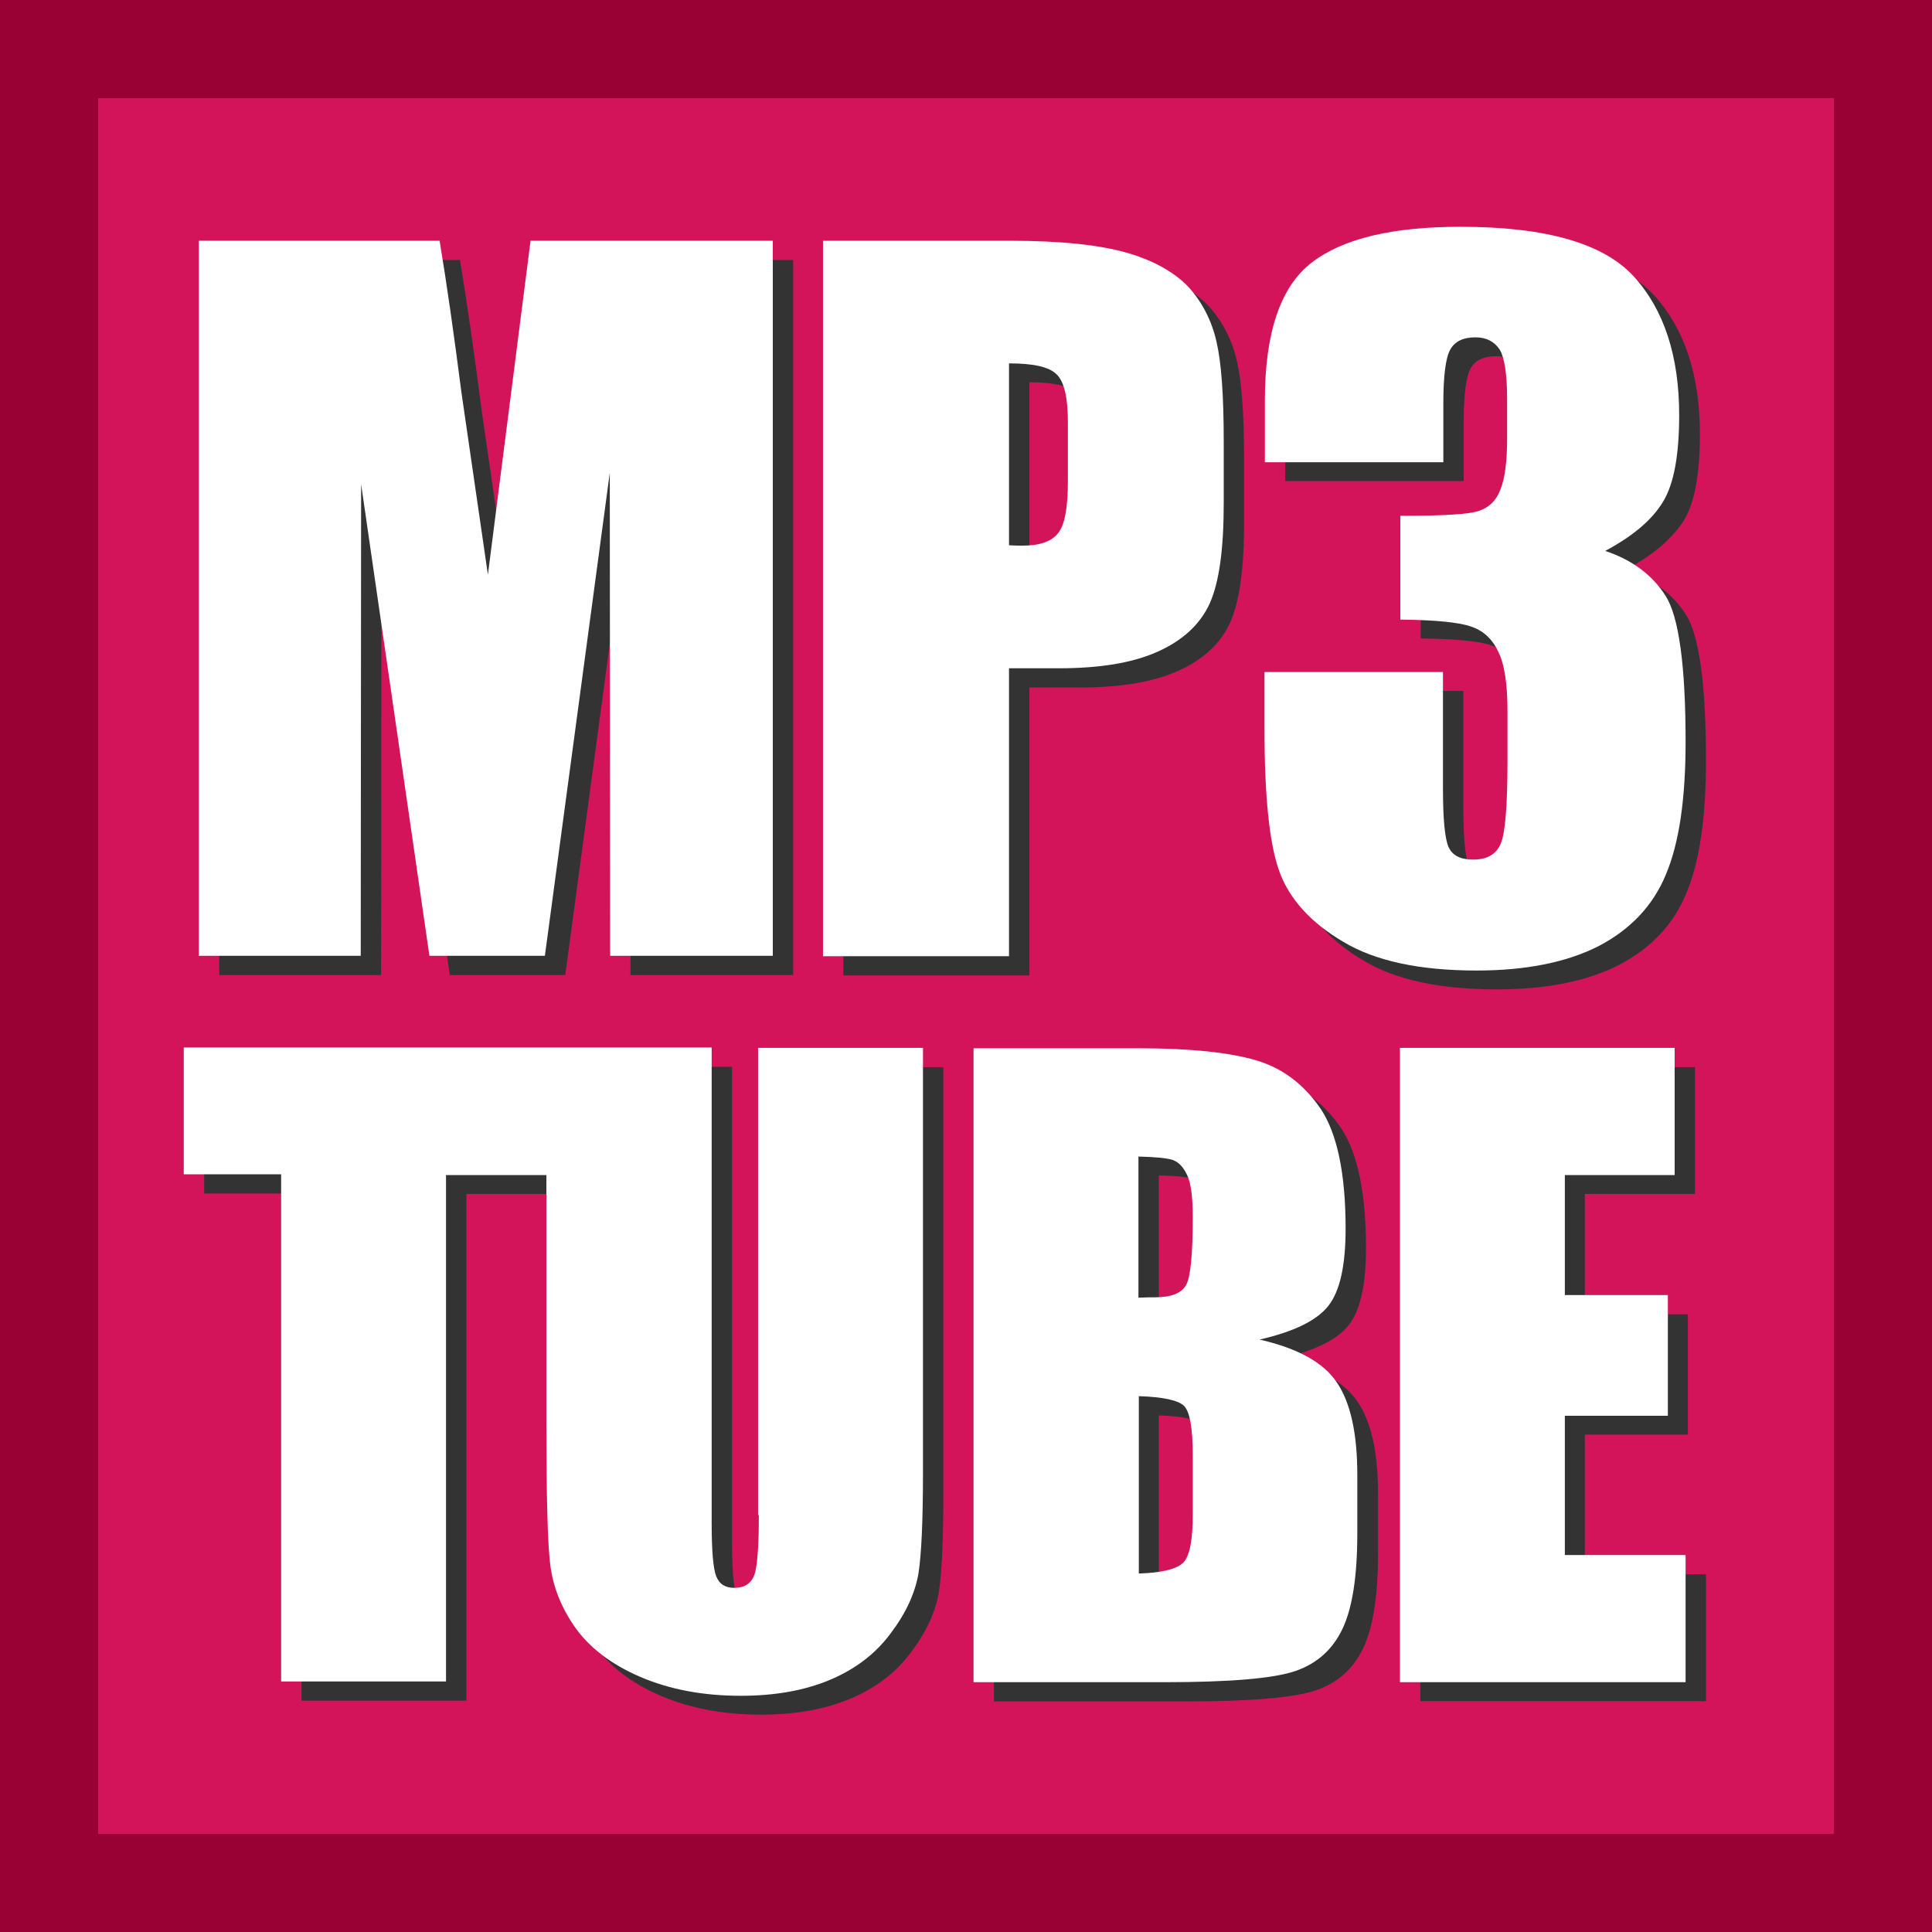
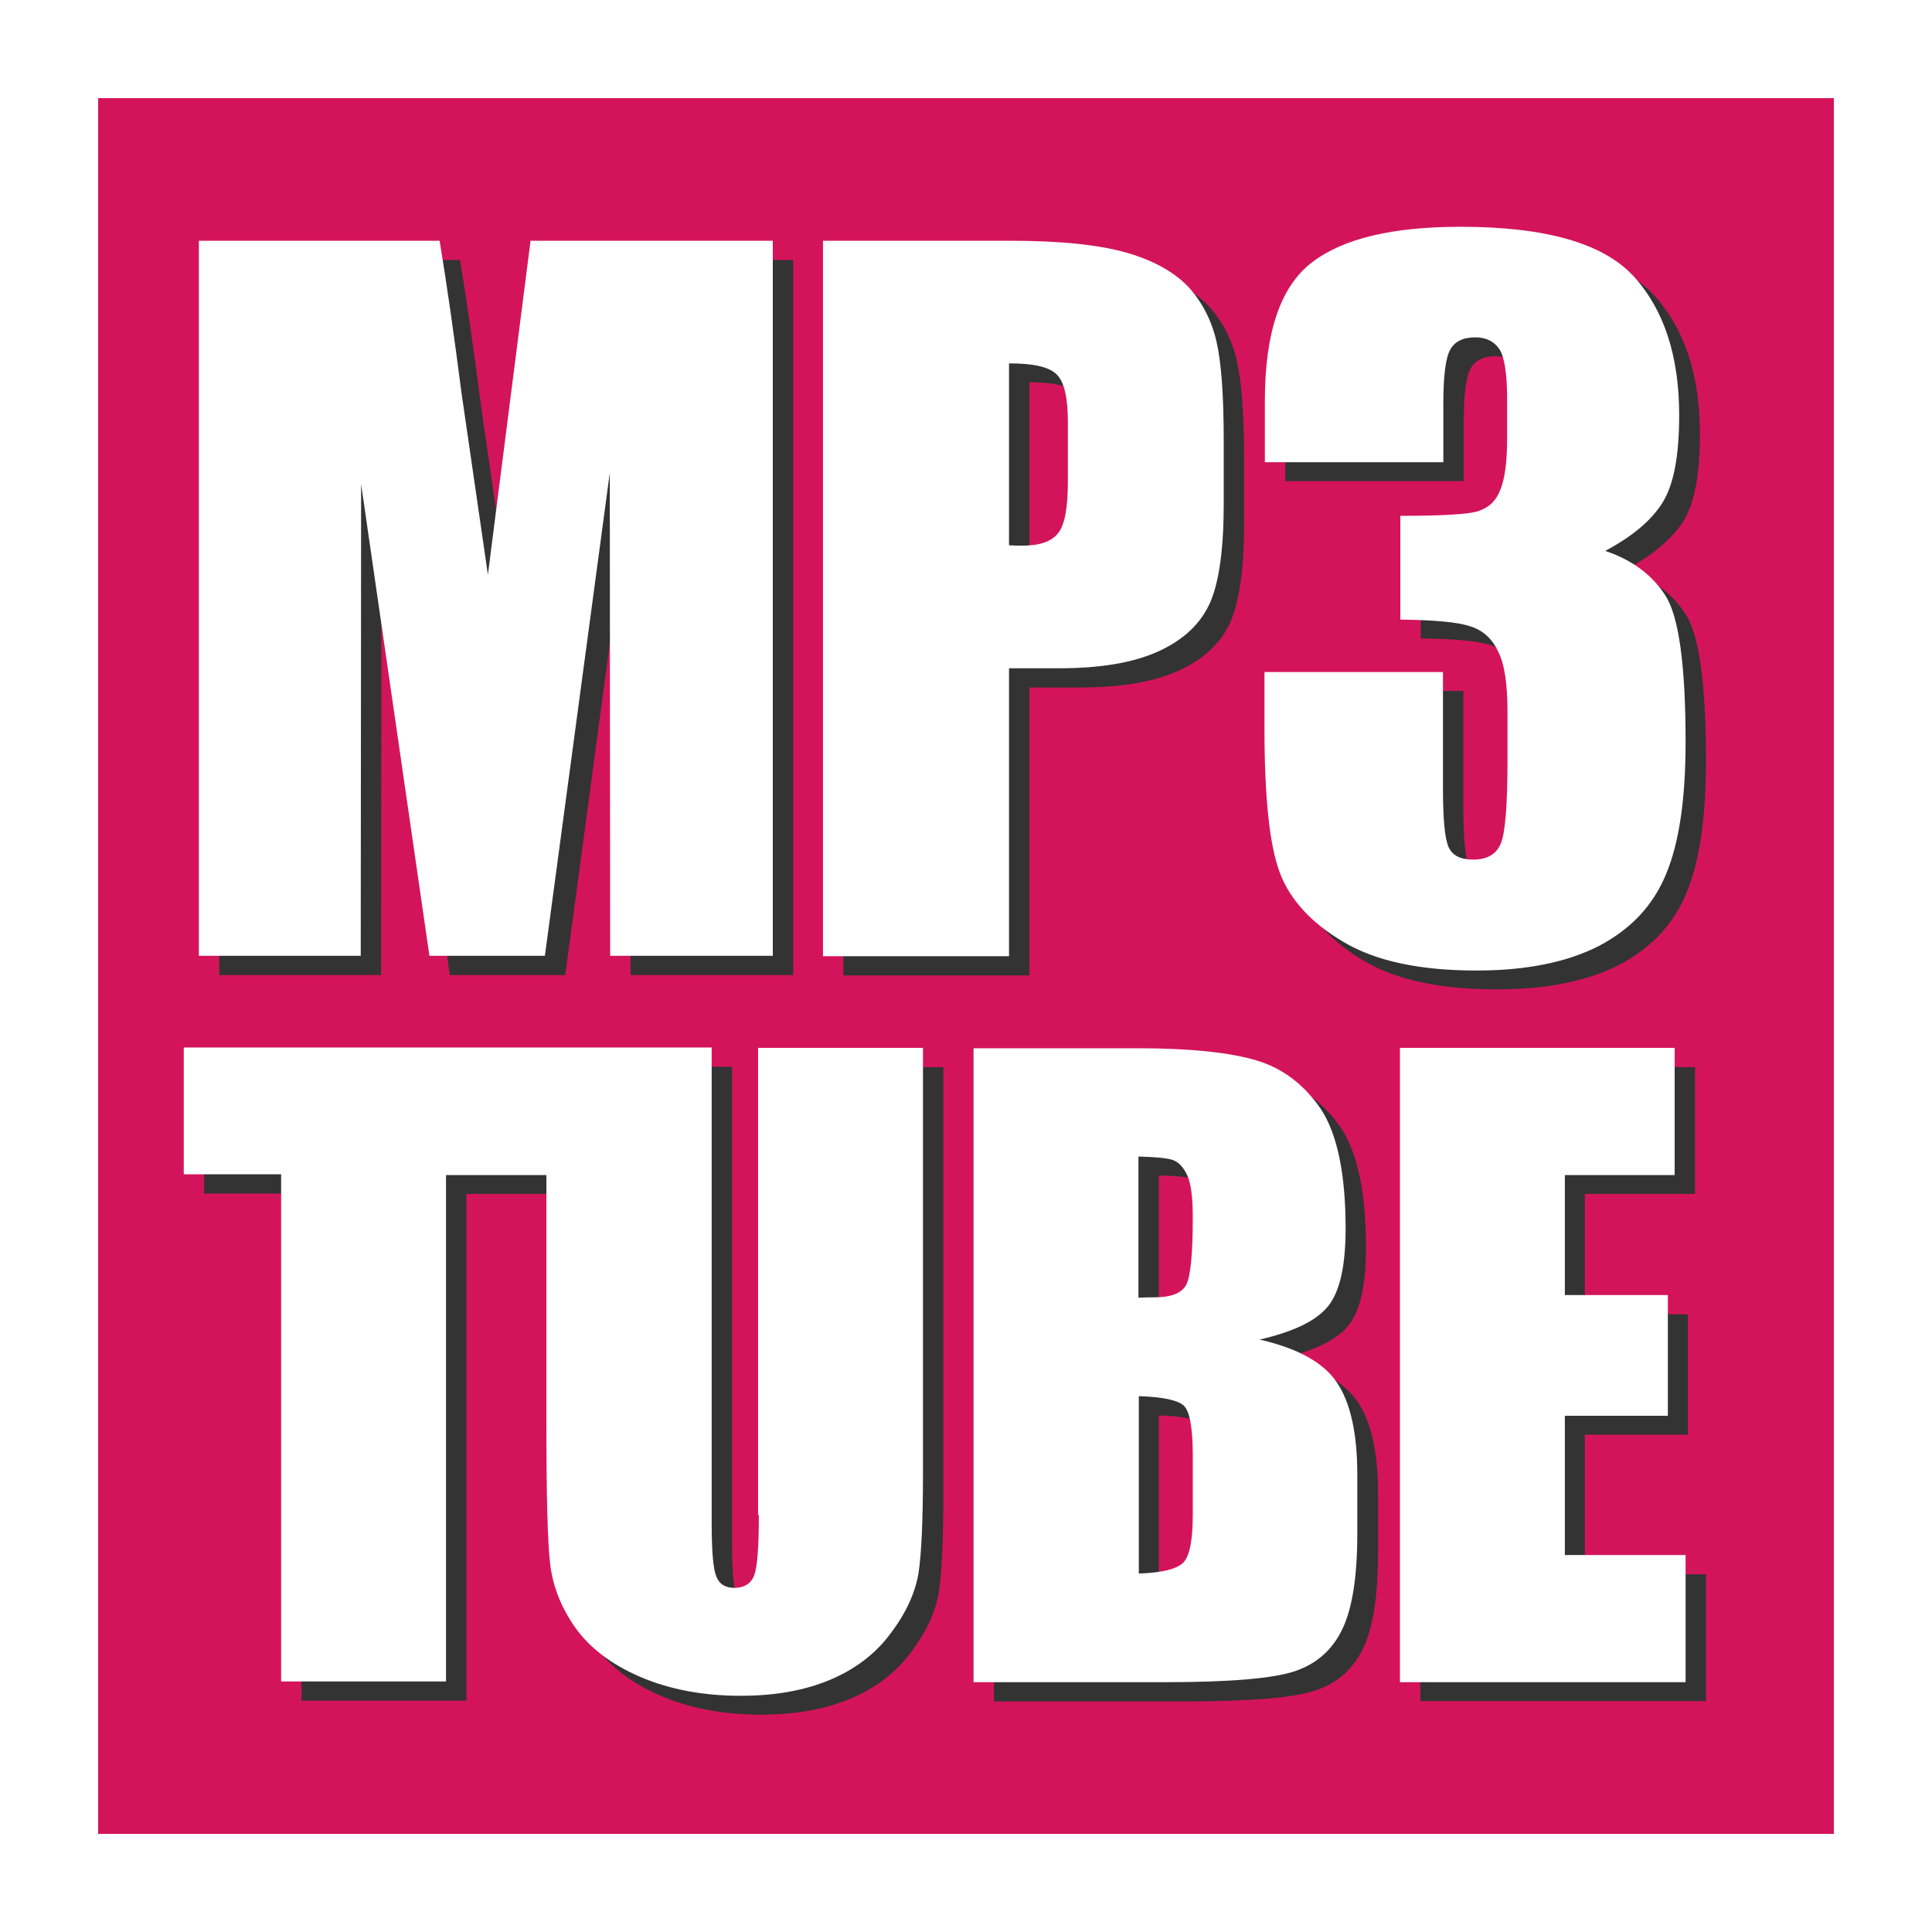
<svg xmlns="http://www.w3.org/2000/svg" viewBox="0 0 512 512">
-   <path fill="#903" d="M0 0h512v512H0z" />
  <path fill="#d4145a" d="M26 26h460v460H26z" />
  <g>
    <g fill="#333">
      <path d="M210.2 68.9v189.5h-43.1l-.1-128-17.2 128h-30.6l-18.1-125-.1 125H58.1V68.9h63.8c1.9 11.4 3.8 24.8 5.8 40.3l7 48.2L146 68.9h64.2zM223.5 68.9h49.6c13.4 0 23.7 1.1 31 3.2 7.2 2.1 12.6 5.2 16.3 9.1 3.6 4 6.1 8.8 7.4 14.5 1.3 5.7 1.9 14.4 1.9 26.3v16.5c0 12.1-1.2 20.9-3.7 26.5-2.5 5.5-7.1 9.8-13.8 12.8-6.7 3-15.4 4.4-26.2 4.4h-13.2v76.3h-49.3V68.9zm49.3 32.4v48.2c1.4.1 2.6.1 3.6.1 4.5 0 7.7-1.1 9.4-3.3 1.8-2.2 2.6-6.8 2.6-13.9v-15.6c0-6.5-1-10.7-3-12.6-2-1.9-6.2-2.9-12.6-2.9zM430.8 151c7.2 2.4 12.5 6.4 16 11.9s5.3 18.4 5.3 38.7c0 15.1-1.7 26.8-5.2 35.1-3.4 8.3-9.4 14.6-17.8 19-8.4 4.3-19.2 6.5-32.4 6.5-15 0-26.8-2.5-35.3-7.6-8.5-5-14.2-11.2-16.9-18.5-2.7-7.3-4-20-4-38v-15h47.3v30.8c0 8.2.5 13.4 1.5 15.6 1 2.2 3.1 3.3 6.5 3.3 3.7 0 6.1-1.4 7.3-4.2 1.2-2.8 1.8-10.1 1.8-22v-13.1c0-7.3-.8-12.6-2.5-15.9-1.6-3.4-4.1-5.6-7.3-6.6-3.2-1.1-9.4-1.7-18.6-1.8v-27.5c11.2 0 18.2-.4 20.8-1.3 2.7-.9 4.6-2.7 5.7-5.6 1.2-2.9 1.8-7.4 1.8-13.6v-10.5c0-6.6-.7-11-2-13.1-1.4-2.1-3.5-3.2-6.4-3.2-3.3 0-5.5 1.1-6.7 3.3-1.2 2.2-1.8 7-1.8 14.2v15.6h-47.3v-16.2c0-18.1 4.1-30.3 12.4-36.7 8.3-6.4 21.4-9.5 39.5-9.5 22.6 0 37.9 4.4 45.9 13.2s12.1 21.1 12.1 36.7c0 10.6-1.4 18.3-4.3 23-3.1 4.8-8.1 9.1-15.4 13zM206.5 406.6c0 8.4-.4 13.7-1.2 15.9-.8 2.2-2.6 3.4-5.3 3.4-2.4 0-4-1-4.8-3.1-.8-2-1.2-6.7-1.2-14.1v-126H54.1v33.6h25.8v134.4h43.7V316.4h26.6v65.8c0 19 .3 31.4 1 37.3.7 5.9 2.9 11.5 6.7 16.9 3.8 5.3 9.5 9.7 17.2 13 7.7 3.3 16.5 5 26.6 5 9.1 0 16.9-1.4 23.6-4.2 6.7-2.8 12.1-6.9 16.1-12.3 4.1-5.4 6.5-10.7 7.4-15.9.8-5.2 1.2-14.1 1.2-26.8V282.8h-43.7v123.8zM339.2 360.1c9.1-2.1 15.1-5 18.2-8.9s4.6-10.7 4.6-20.5c0-14.5-2.2-25-6.5-31.6-4.4-6.5-10.1-10.9-17.2-13-7.1-2.1-17.5-3.2-31.3-3.2h-43.6v168H314c17.6 0 29.2-1 34.9-3 5.7-2 9.8-5.7 12.4-11.2 2.6-5.5 3.9-13.9 3.9-25.2v-15.6c0-10.9-1.8-19.1-5.4-24.4-3.7-5.4-10.5-9.2-20.6-11.4zm-17.8 46.3c0 6.8-.8 11-2.5 12.8-1.7 1.7-5.6 2.7-11.8 2.9v-47c6.5.2 10.5 1.1 12 2.6s2.3 5.9 2.3 13.1v15.6zm-1.7-60.8c-1.2 2.1-3.9 3.2-8.2 3.2-1 0-2.5 0-4.4.1v-37.4c4.5.1 7.5.4 9.1.9 1.6.6 2.8 1.9 3.8 4s1.5 5.8 1.5 11.1c-.1 10-.6 16-1.8 18.1zM420 417.2v-37h27.3v-31.9H420v-31.9h29.2v-33.6h-72.8v168h75.7v-33.6z" />
    </g>
    <g fill="#fff">
      <path d="M204.8 63.8v189.5h-43.1l-.1-128-17.2 128h-30.6l-18.1-125-.1 125H52.7V63.8h63.8c1.9 11.4 3.8 24.8 5.8 40.3l7 48.2 11.3-88.5h64.2zM218.1 63.8h49.6c13.4 0 23.7 1.1 31 3.2 7.2 2.1 12.6 5.2 16.3 9.1 3.6 4 6.1 8.8 7.4 14.5 1.3 5.7 1.9 14.4 1.9 26.3v16.5c0 12.1-1.2 20.9-3.7 26.5-2.5 5.5-7.1 9.8-13.8 12.8-6.7 3-15.4 4.4-26.2 4.4h-13.2v76.3h-49.3V63.8zm49.3 32.5v48.2c1.4.1 2.6.1 3.6.1 4.5 0 7.7-1.1 9.4-3.3 1.8-2.2 2.6-6.8 2.6-13.9v-15.6c0-6.5-1-10.7-3-12.6-2-2-6.2-2.9-12.6-2.9zM425.4 146c7.2 2.4 12.5 6.4 16 11.9s5.3 18.4 5.3 38.7c0 15.1-1.7 26.8-5.2 35.1-3.4 8.3-9.4 14.6-17.8 19-8.4 4.3-19.2 6.5-32.4 6.5-15 0-26.8-2.5-35.3-7.6-8.5-5-14.2-11.2-16.9-18.5-2.7-7.3-4-20-4-38v-15h47.3v30.8c0 8.2.5 13.4 1.5 15.6 1 2.2 3.1 3.3 6.5 3.3 3.7 0 6.1-1.4 7.3-4.2 1.2-2.8 1.8-10.1 1.8-22v-13.1c0-7.3-.8-12.6-2.5-15.9-1.6-3.4-4.1-5.6-7.3-6.6-3.2-1.1-9.4-1.7-18.6-1.8v-27.5c11.2 0 18.2-.4 20.8-1.3 2.7-.9 4.6-2.7 5.7-5.6 1.2-2.9 1.8-7.4 1.8-13.6v-10.5c0-6.6-.7-11-2-13.1-1.4-2.1-3.5-3.2-6.4-3.2-3.3 0-5.5 1.1-6.7 3.3-1.2 2.2-1.8 7-1.8 14.2v15.6h-47.3v-16.2c0-18.1 4.1-30.3 12.4-36.7 8.3-6.4 21.4-9.5 39.5-9.5 22.6 0 37.9 4.4 45.9 13.2s12 21.1 12 36.7c0 10.6-1.4 18.3-4.3 23-2.9 4.8-8 9.1-15.3 13zM201.1 401.5c0 8.4-.4 13.7-1.2 15.9-.8 2.2-2.6 3.4-5.3 3.4-2.4 0-4-1-4.8-3.1-.8-2-1.2-6.7-1.2-14.1v-126H48.7v33.6h25.8v134.4h43.7V311.4h26.6v65.8c0 19 .3 31.4 1 37.3.7 5.9 2.9 11.5 6.7 16.9 3.8 5.3 9.5 9.7 17.2 13 7.7 3.3 16.5 5 26.6 5 9.1 0 16.9-1.4 23.6-4.2 6.7-2.8 12.1-6.9 16.1-12.3 4.1-5.4 6.5-10.7 7.4-15.9.8-5.2 1.2-14.1 1.2-26.8V277.7h-43.7v123.8zM333.8 355c9.1-2.1 15.1-5 18.2-8.9s4.6-10.7 4.6-20.5c0-14.5-2.2-25-6.5-31.6-4.4-6.5-10.1-10.9-17.2-13-7.1-2.1-17.5-3.2-31.3-3.2H258v168h50.5c17.6 0 29.2-1 34.9-3 5.7-2 9.8-5.7 12.4-11.2 2.6-5.5 3.9-13.9 3.9-25.2v-15.6c0-10.9-1.8-19.1-5.4-24.4-3.5-5.3-10.4-9.1-20.5-11.4zm-17.7 46.3c0 6.8-.8 11-2.5 12.8-1.7 1.7-5.6 2.7-11.8 2.9v-47c6.5.2 10.5 1.1 12 2.6s2.3 5.9 2.3 13.1v15.6zm-1.8-60.7c-1.2 2.1-3.9 3.2-8.2 3.2-1 0-2.5 0-4.4.1v-37.4c4.5.1 7.5.4 9.1.9 1.6.6 2.8 1.9 3.8 4s1.5 5.8 1.5 11.1c0 9.9-.6 16-1.8 18.1zM414.7 412.1v-36.9H442v-32h-27.3v-31.8h29.1v-33.7H371v168.1h75.7v-33.7z" />
    </g>
  </g>
</svg>